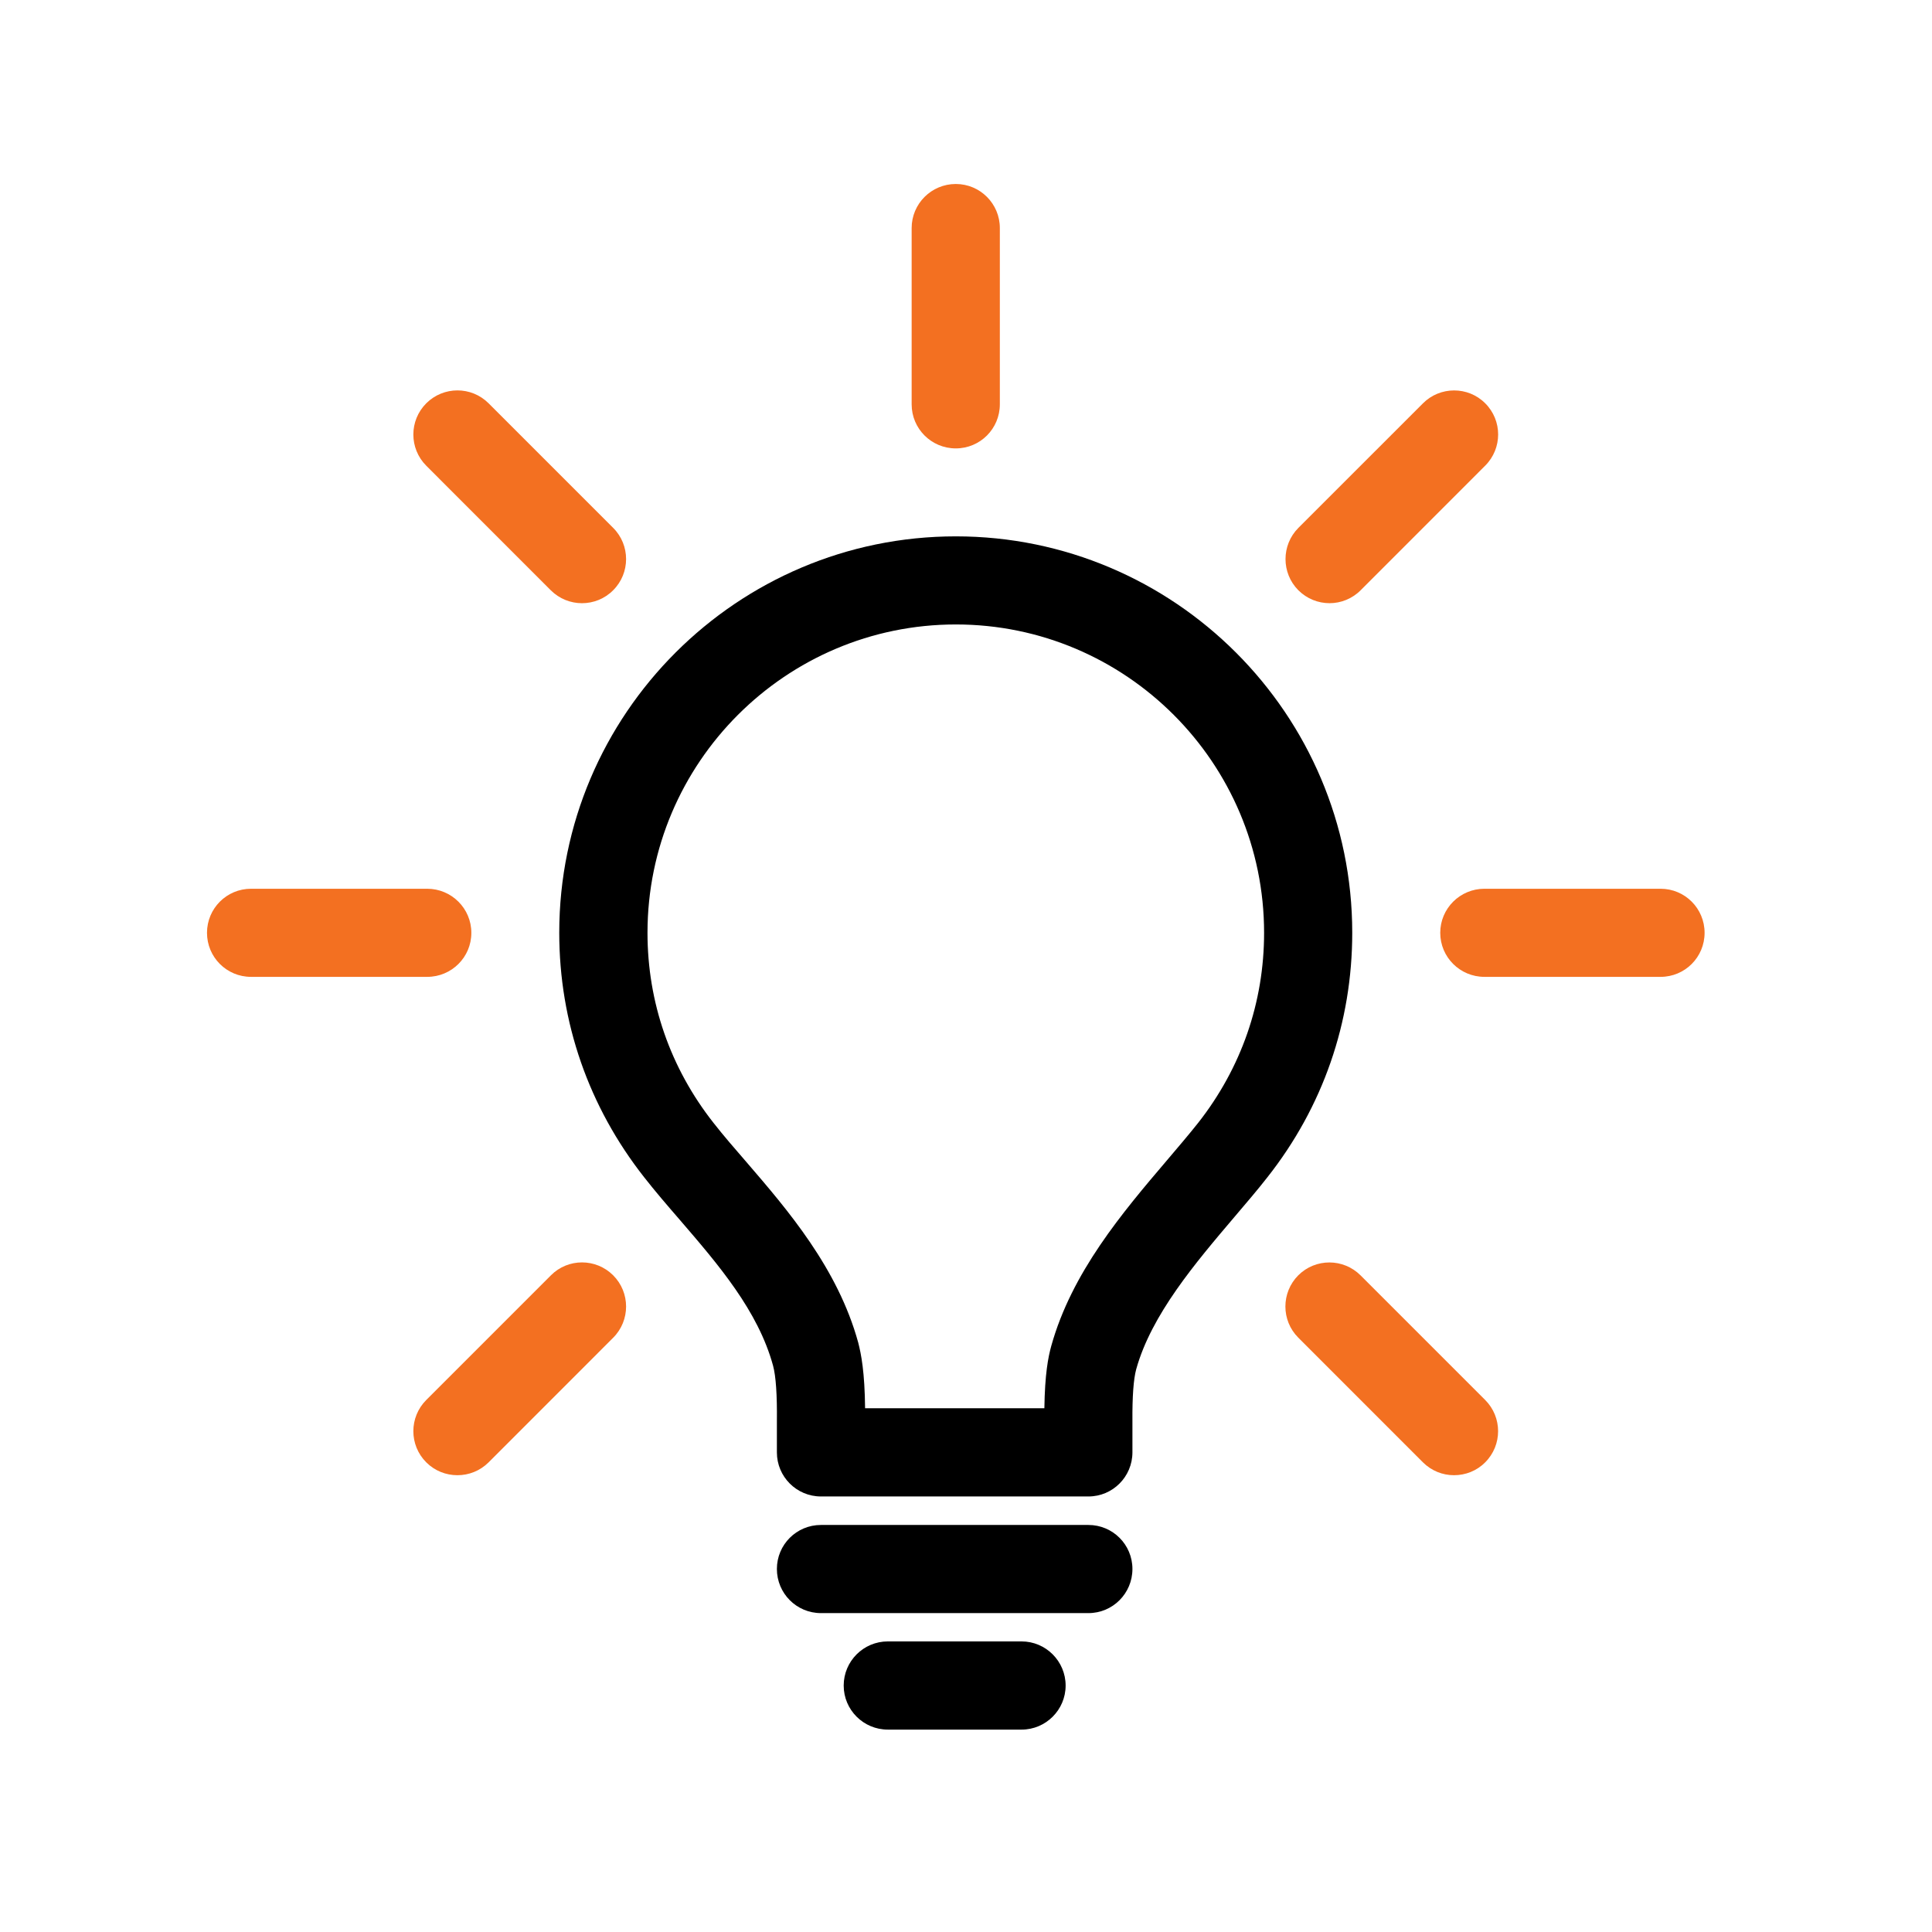
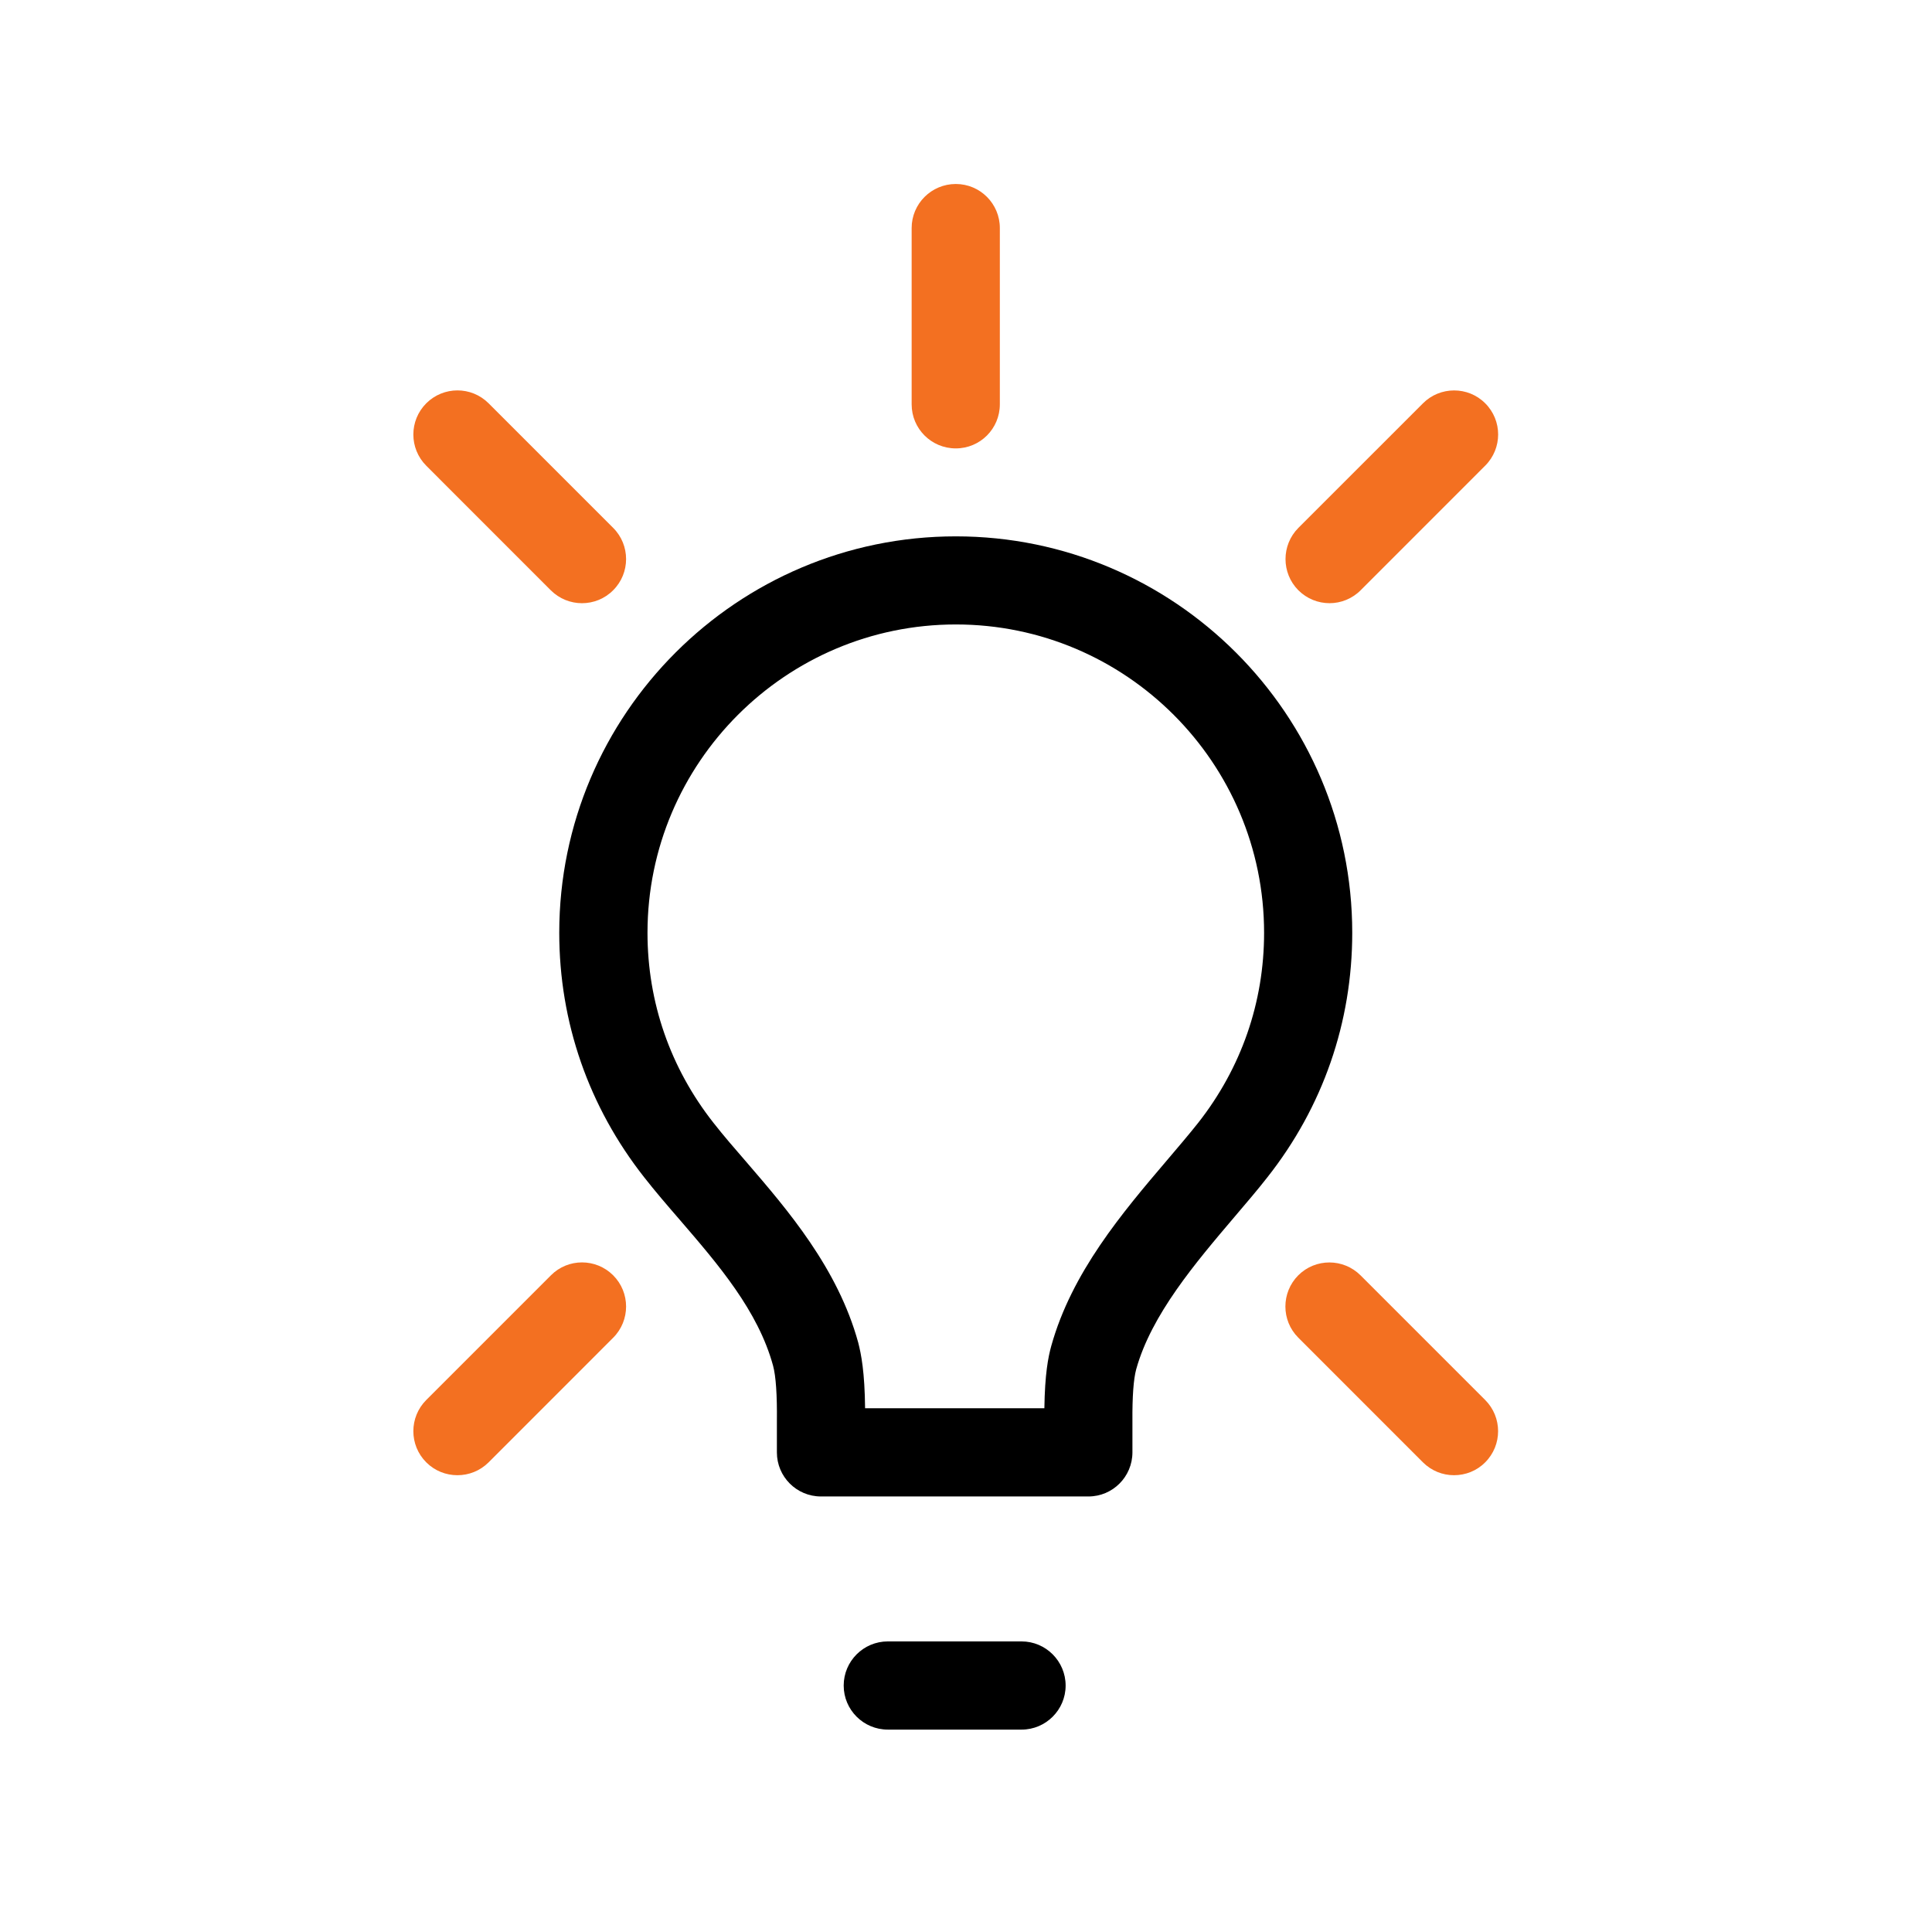
<svg xmlns="http://www.w3.org/2000/svg" width="120" height="120" viewBox="0 0 120 120" fill="none">
  <path d="M67.604 92.948H50.99C49.475 92.948 48.254 91.718 48.254 90.212V88.289C48.272 86.636 48.191 85.475 48.017 84.827C47.084 81.41 44.615 78.545 42.224 75.767C41.435 74.858 40.691 73.991 40.007 73.118C36.566 68.741 34.736 63.497 34.736 57.935C34.736 44.357 45.788 33.314 59.366 33.314C72.941 33.314 83.99 44.357 83.99 57.935C83.99 63.5 82.169 68.75 78.719 73.124C78.116 73.898 77.42 74.708 76.694 75.563C74.246 78.443 71.513 81.656 70.571 85.049C70.406 85.655 70.325 86.744 70.337 88.268V90.206C70.337 91.718 69.116 92.948 67.604 92.948ZM53.732 87.47H64.868C64.898 85.34 65.105 84.29 65.294 83.606C66.563 79.037 69.707 75.326 72.482 72.068C73.211 71.21 73.85 70.46 74.417 69.746C77.096 66.338 78.515 62.261 78.515 57.938C78.515 47.378 69.929 38.786 59.369 38.786C48.809 38.786 40.217 47.378 40.217 57.938C40.217 62.252 41.633 66.332 44.315 69.74C44.948 70.55 45.641 71.345 46.376 72.194C48.905 75.131 52.04 78.77 53.306 83.393C53.492 84.116 53.708 85.217 53.732 87.47Z" fill="black" />
-   <path d="M67.604 100.193H50.99C49.475 100.193 48.254 98.966 48.254 97.451C48.254 95.939 49.475 94.718 50.99 94.718H67.604C69.116 94.718 70.337 95.939 70.337 97.451C70.337 98.966 69.116 100.193 67.604 100.193Z" fill="black" />
  <path d="M63.452 107.429H55.145C53.63 107.429 52.403 106.202 52.403 104.693C52.403 103.181 53.63 101.951 55.145 101.951H63.452C64.958 101.951 66.188 103.181 66.188 104.693C66.188 106.202 64.958 107.429 63.452 107.429Z" fill="black" />
-   <path d="M103.142 60.674H92.198C90.686 60.674 89.456 59.453 89.456 57.938C89.456 56.426 90.686 55.202 92.198 55.202H103.142C104.654 55.202 105.875 56.426 105.875 57.938C105.875 59.453 104.654 60.674 103.142 60.674Z" fill="#F37021" />
-   <path d="M26.537 60.674H15.59C14.078 60.674 12.857 59.453 12.857 57.938C12.857 56.426 14.078 55.202 15.59 55.202H26.534C28.046 55.202 29.276 56.426 29.276 57.938C29.279 59.453 28.049 60.674 26.537 60.674Z" fill="#F37021" />
  <path d="M59.366 27.851C57.851 27.851 56.624 26.63 56.624 25.114V14.165C56.624 12.655 57.851 11.428 59.366 11.428C60.881 11.428 62.102 12.655 62.102 14.165V25.111C62.102 26.627 60.881 27.851 59.366 27.851Z" fill="#F37021" />
  <path d="M90.308 91.628C89.612 91.628 88.913 91.361 88.376 90.824L80.639 83.084C79.571 82.019 79.571 80.282 80.639 79.211C81.71 78.143 83.441 78.149 84.509 79.217L92.246 86.954C93.317 88.025 93.317 89.762 92.246 90.83C91.712 91.367 91.016 91.628 90.308 91.628Z" fill="#F37021" />
  <path d="M36.146 37.466C35.45 37.466 34.748 37.199 34.208 36.662L26.477 28.928C25.406 27.857 25.406 26.12 26.477 25.049C27.548 23.981 29.279 23.981 30.347 25.049L38.084 32.786C39.155 33.854 39.155 35.594 38.084 36.662C37.55 37.199 36.851 37.466 36.146 37.466Z" fill="#F37021" />
  <path d="M28.412 91.628C27.713 91.628 27.014 91.367 26.477 90.83C25.406 89.762 25.406 88.025 26.477 86.954L34.22 79.211C35.282 78.143 37.013 78.143 38.084 79.211C39.155 80.282 39.155 82.019 38.084 83.09L30.347 90.83C29.81 91.364 29.114 91.628 28.412 91.628Z" fill="#F37021" />
  <path d="M82.58 37.465C81.881 37.465 81.182 37.199 80.642 36.661C79.58 35.593 79.58 33.859 80.642 32.791L88.379 25.055C89.441 23.986 91.184 23.98 92.249 25.049C93.32 26.119 93.32 27.851 92.249 28.922L84.518 36.656C83.984 37.193 83.285 37.465 82.58 37.465Z" fill="#F37021" />
</svg>